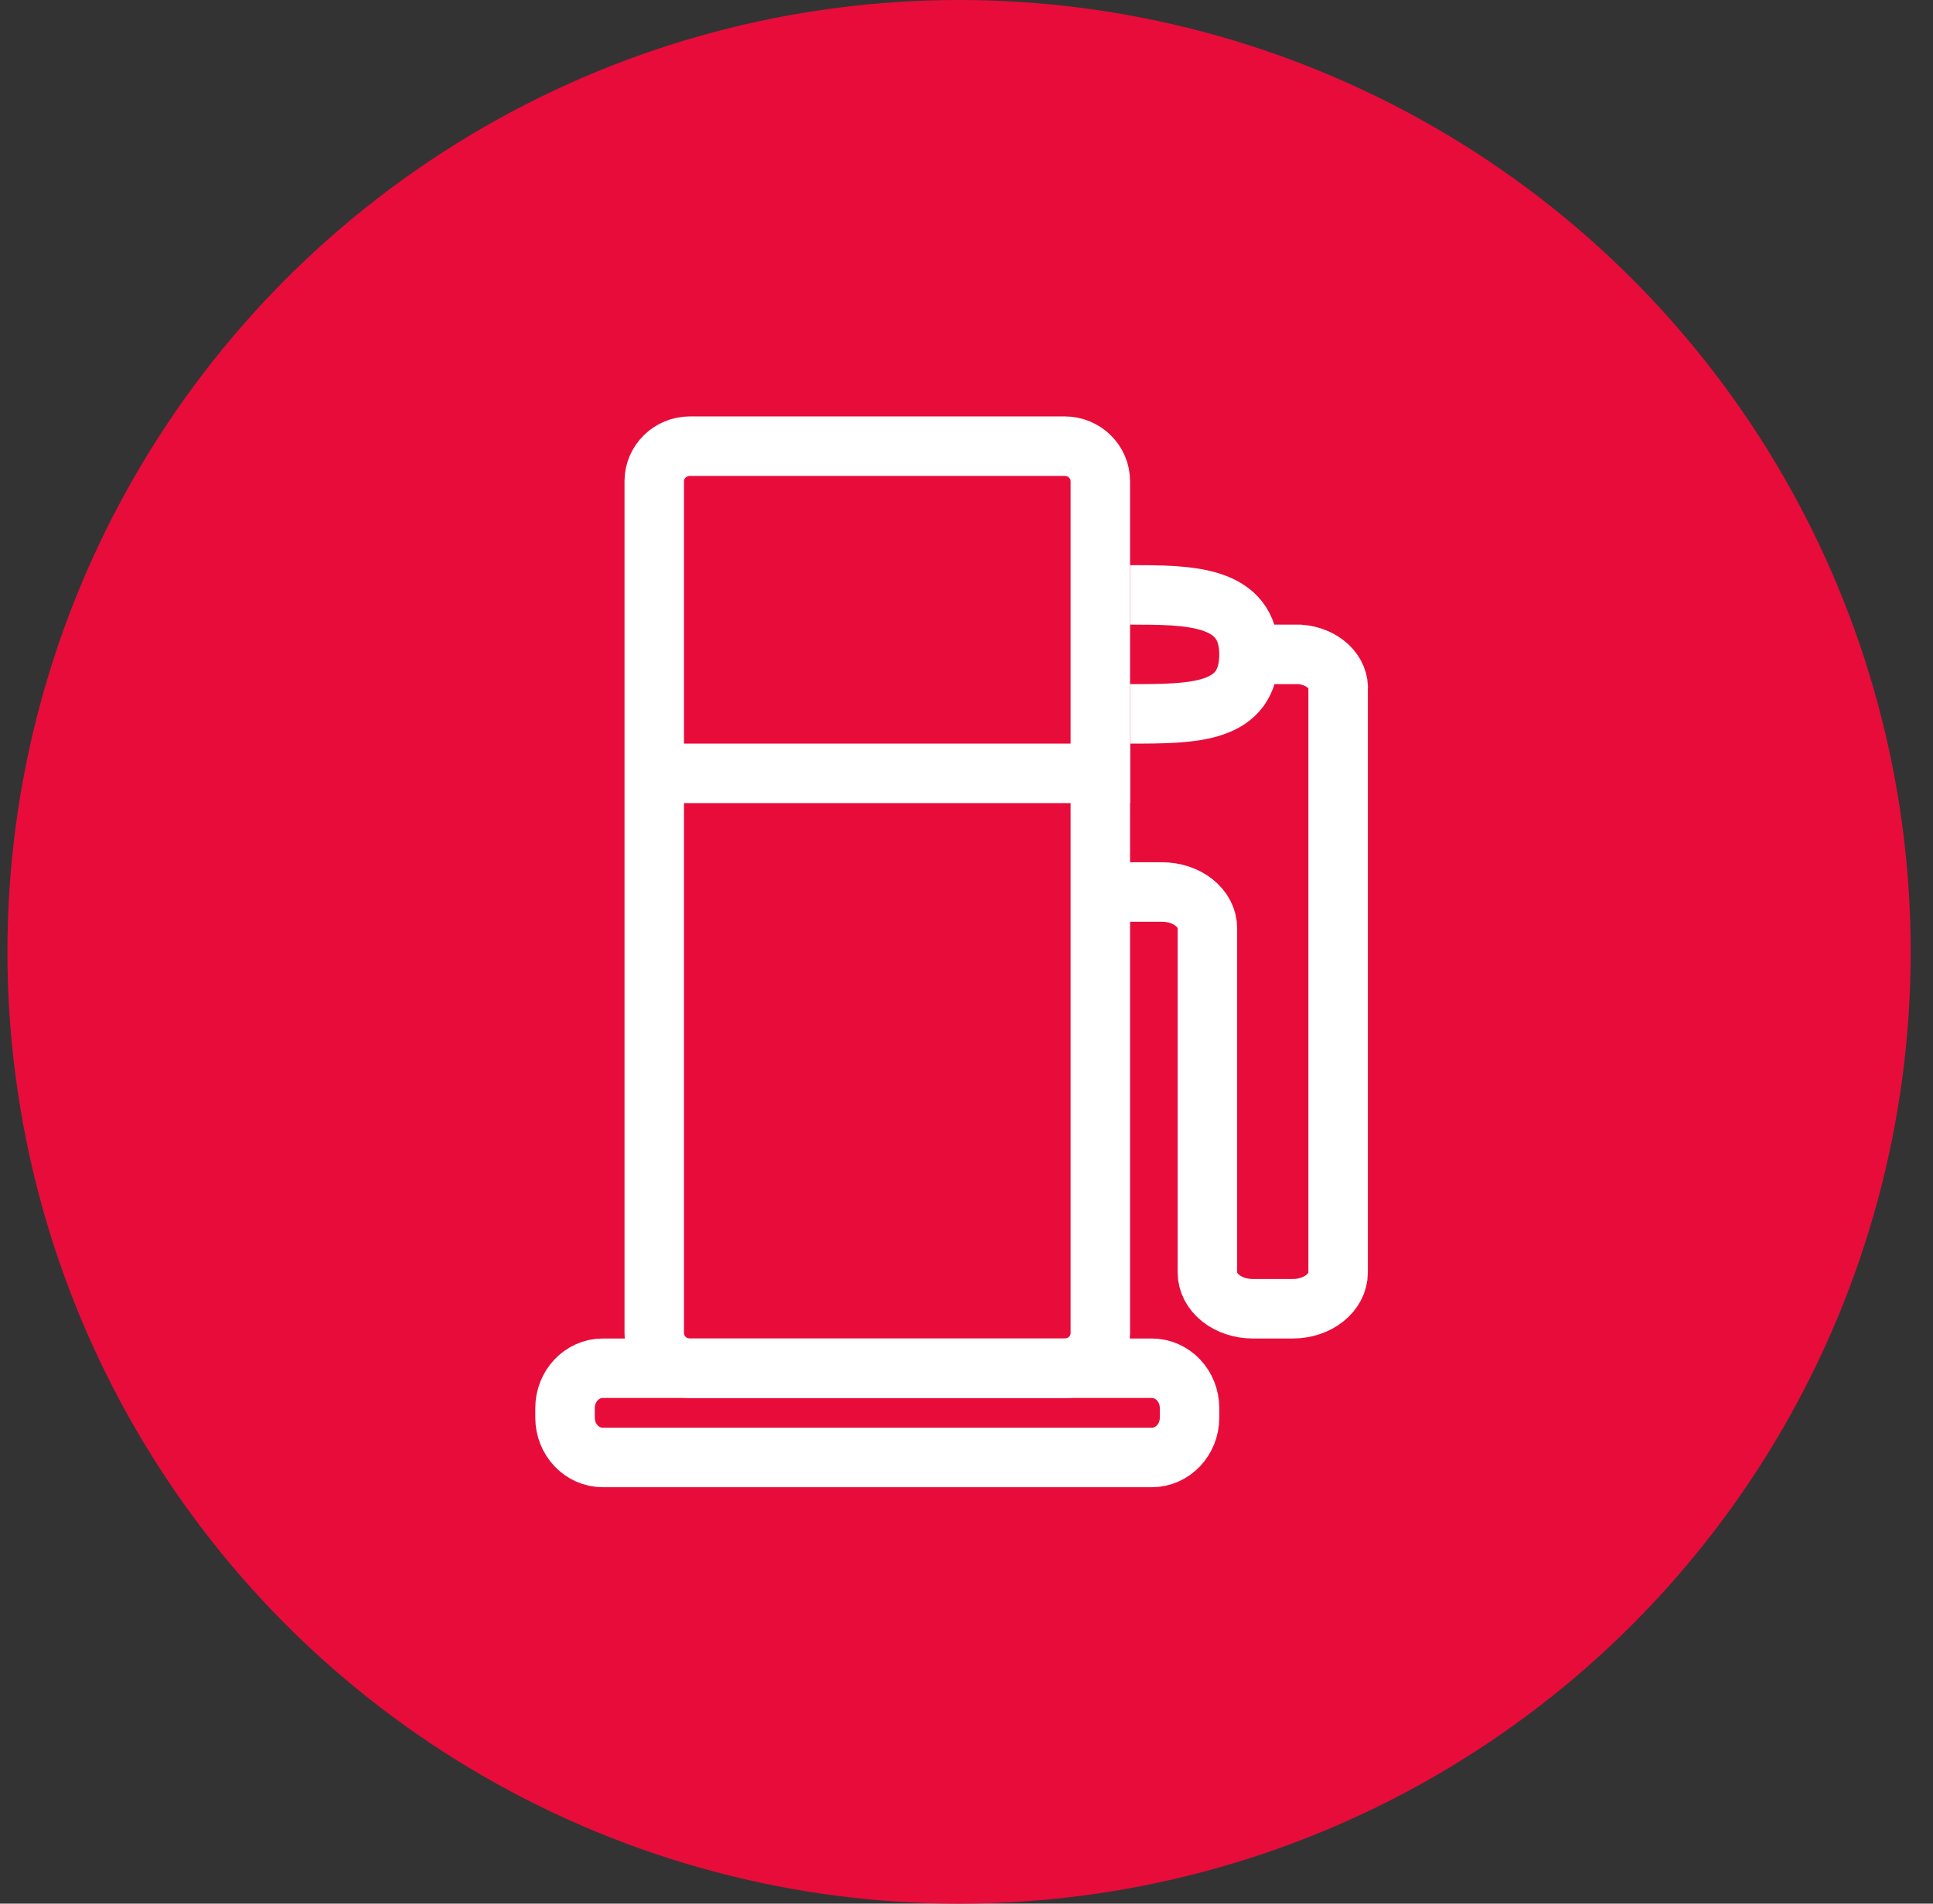
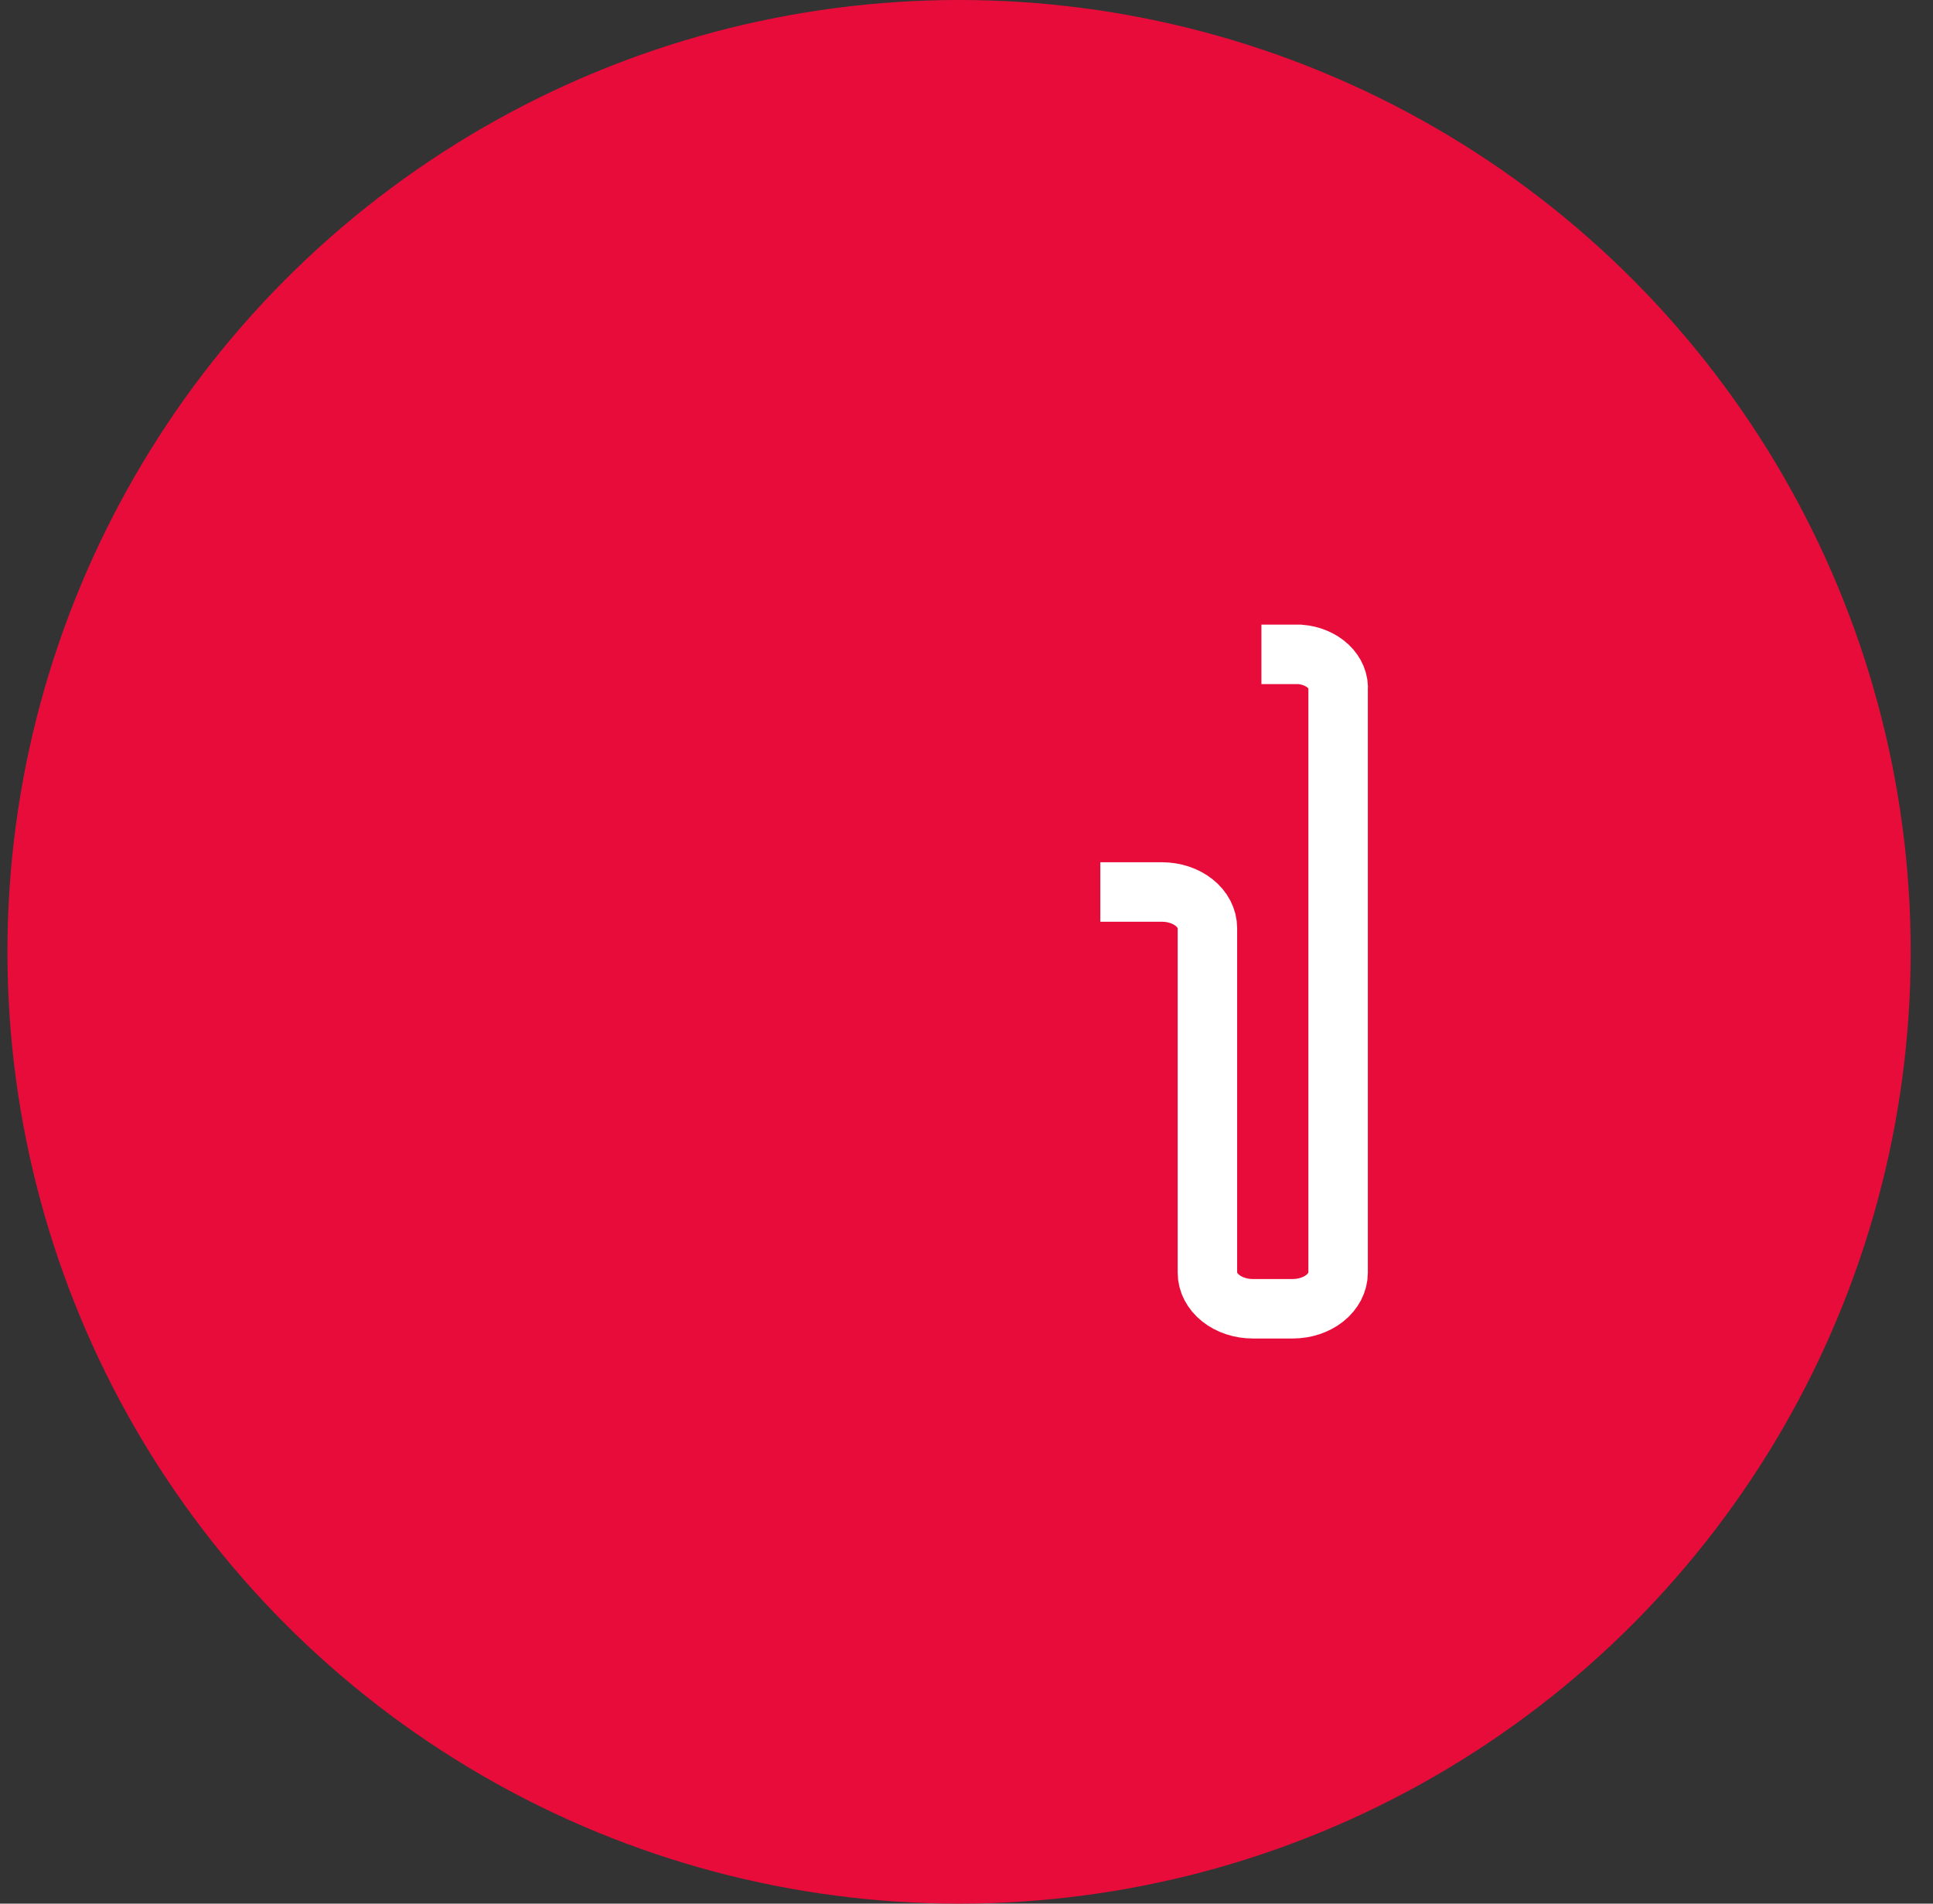
<svg xmlns="http://www.w3.org/2000/svg" fill="none" height="64" viewBox="0 0 65 64" width="65">
  <rect x="0" y="0" width="65" height="64" fill="#333333" stroke="none" />
  <circle cx="32.25" cy="32" fill="#E80C3B" r="32" />
-   <path d="M35.801 15H23.199C22.537 15 22 15.528 22 16.179V44.821C22 45.472 22.537 46 23.199 46H35.801C36.463 46 37 45.472 37 44.821V16.179C37 15.528 36.463 15 35.801 15Z" stroke="white" stroke-miterlimit="10" stroke-width="2" />
-   <path d="M38.731 46H20.269C19.568 46 19 46.6 19 47.339V47.661C19 48.4 19.568 49 20.269 49H38.731C39.432 49 40 48.4 40 47.661V47.339C40 46.6 39.432 46 38.731 46Z" stroke="white" stroke-miterlimit="10" stroke-width="2" />
  <path d="M37 29.989H39.075C39.48 29.989 39.868 30.117 40.154 30.345C40.441 30.573 40.601 30.882 40.601 31.205V42.785C40.601 43.107 40.762 43.416 41.048 43.644C41.334 43.872 41.723 44 42.127 44H43.47C43.875 44 44.263 43.872 44.549 43.644C44.835 43.416 44.996 43.107 44.996 42.785V23.215C45.024 22.919 44.904 22.625 44.663 22.398C44.422 22.171 44.078 22.028 43.707 22H42.417" stroke="white" stroke-miterlimit="10" stroke-width="2" />
-   <path d="M38 20C39.997 20 42 20 42 22C42 24 40.148 24 38 24" stroke="white" stroke-miterlimit="10" stroke-width="2" />
-   <path d="M22 26H38" stroke="white" stroke-miterlimit="10" stroke-width="2" />
</svg>